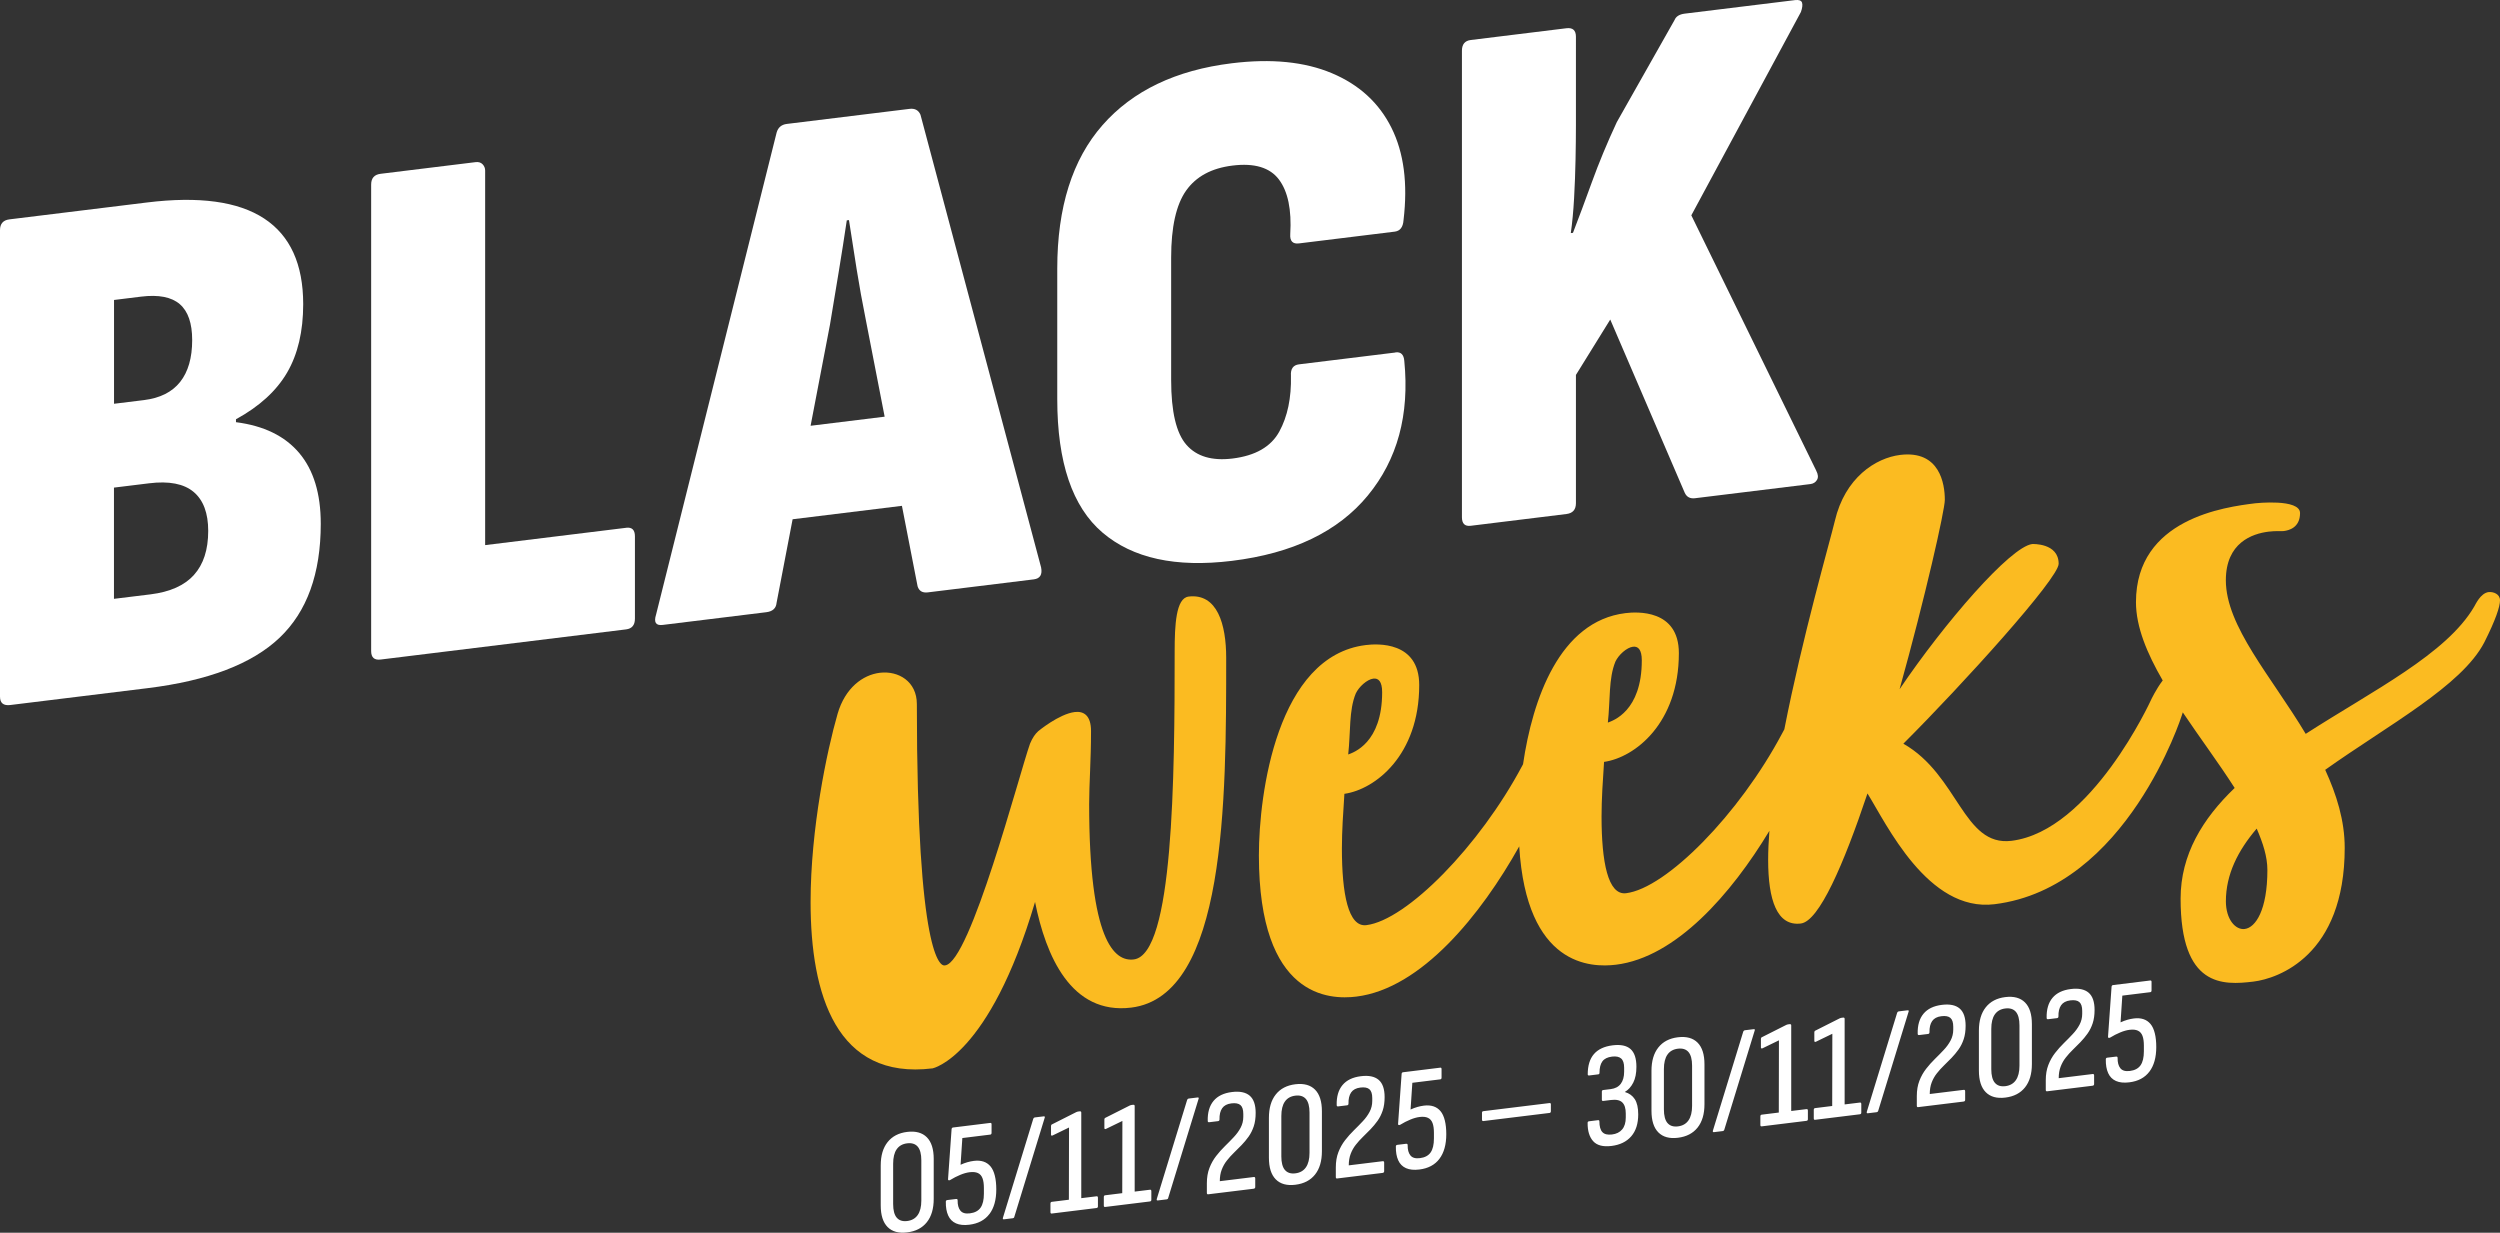
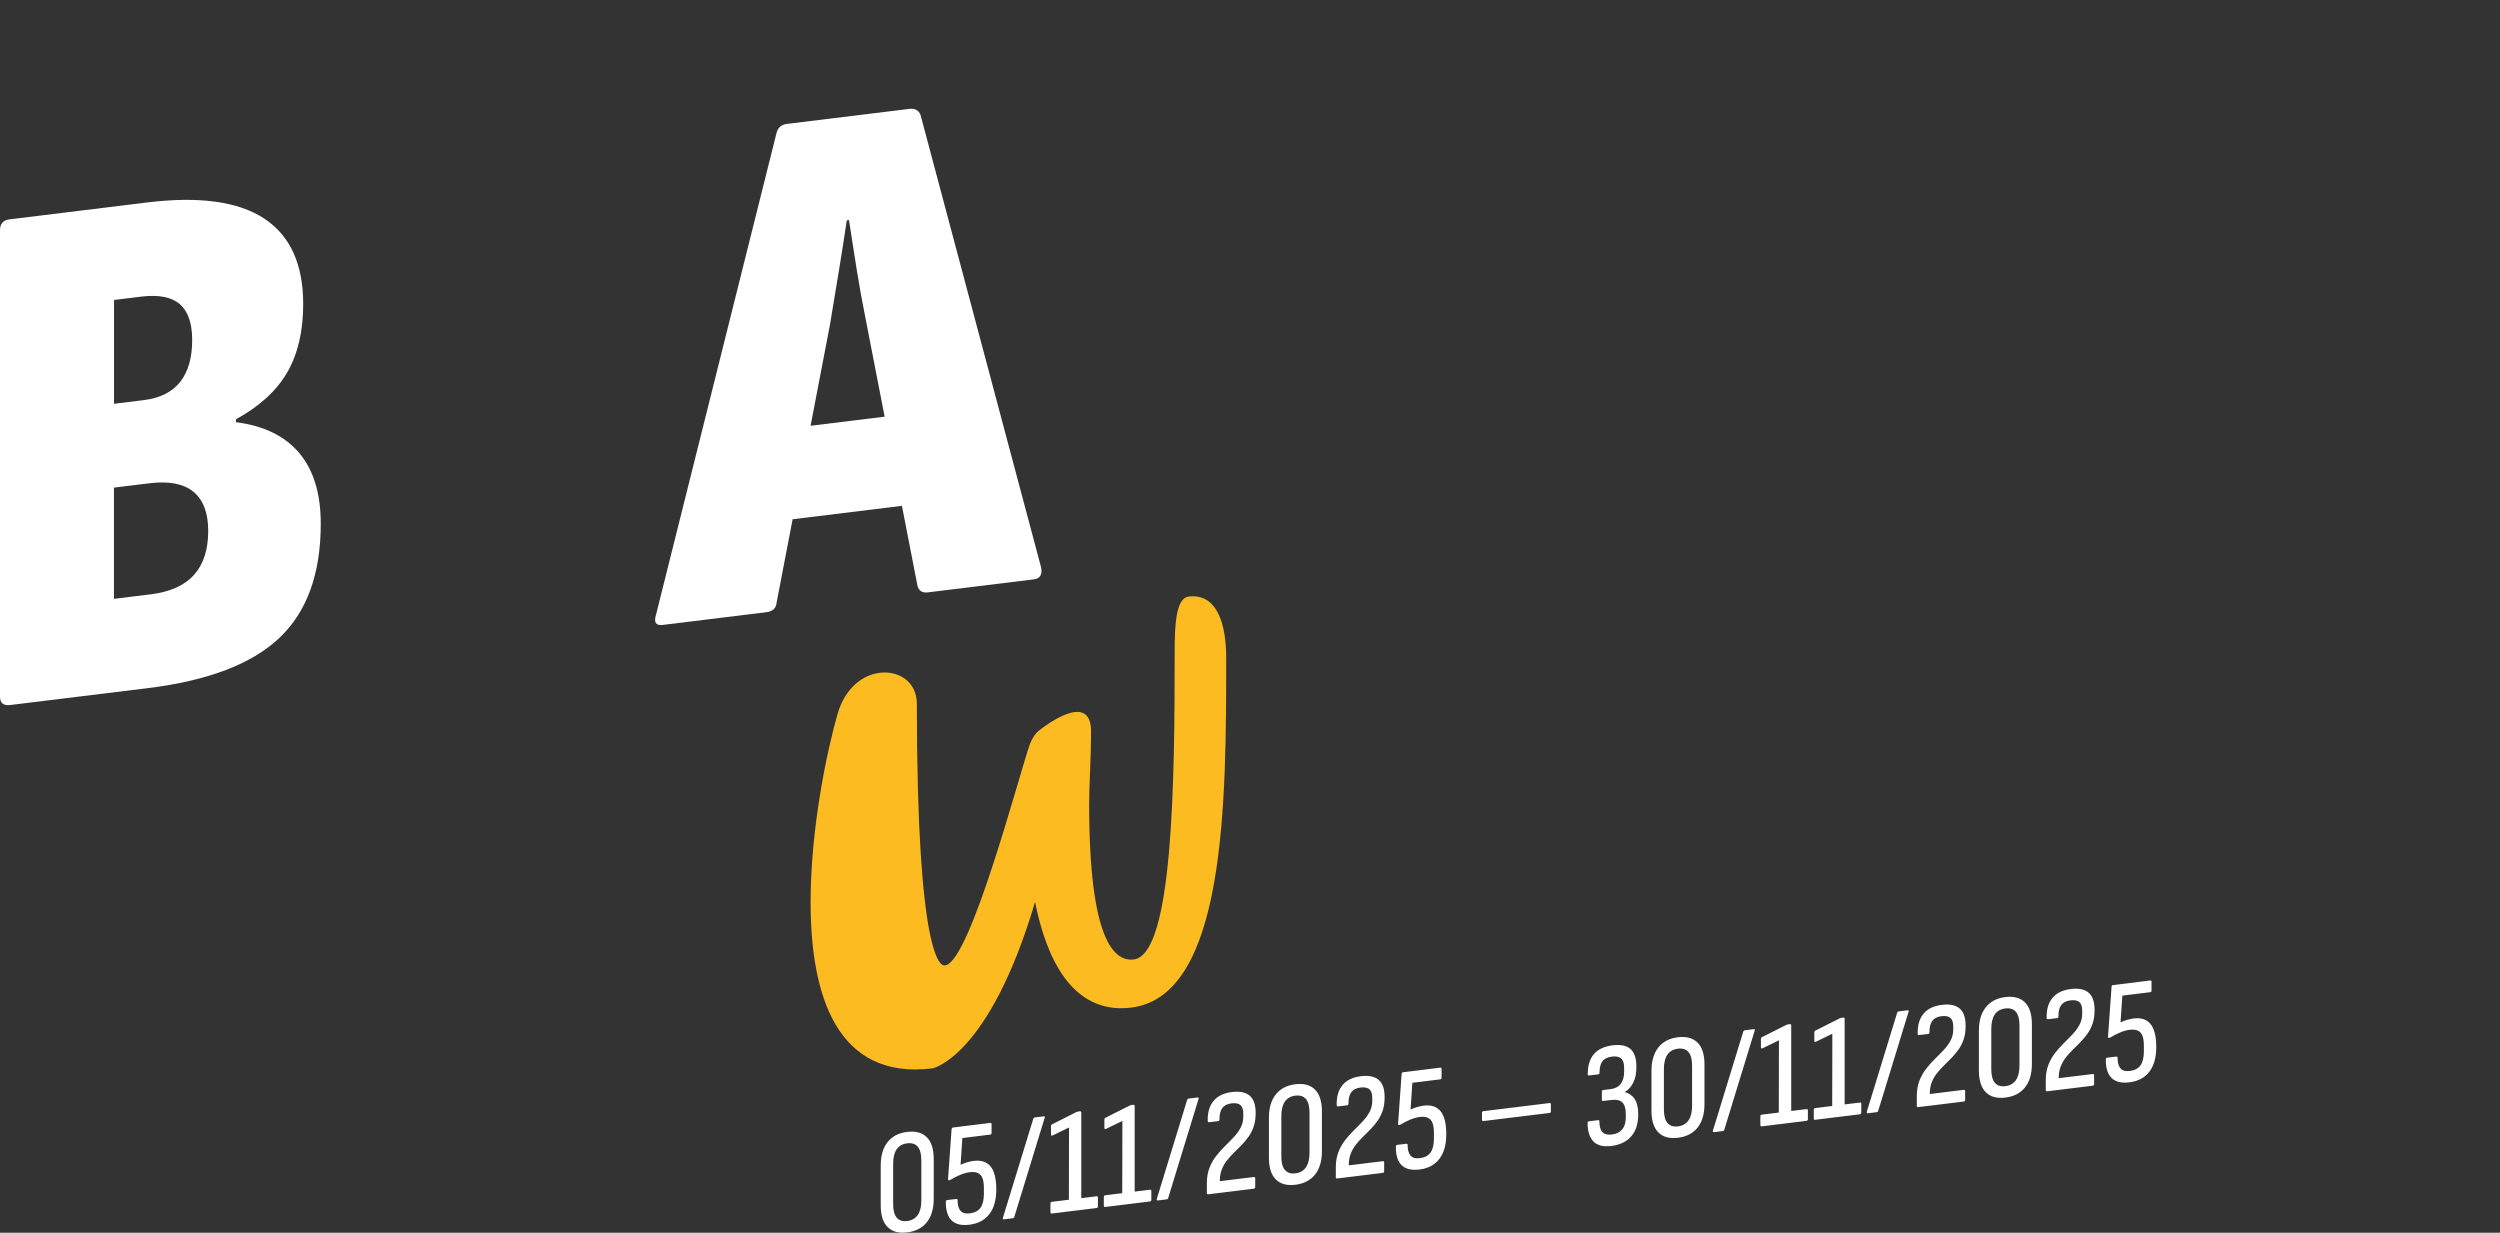
<svg xmlns="http://www.w3.org/2000/svg" id="Ebene_2" data-name="Ebene 2" viewBox="0 0 720.4 355.22">
  <rect x="0" y="0" width="720.4" height="355.22" fill="#333333" stroke="none" />
  <defs>
    <style>
      .cls-1 {
        fill: #fff;
      }

      .cls-2 {
        fill: #fbbb21;
      }
    </style>
  </defs>
  <g id="Ebene_1-2" data-name="Ebene 1">
    <g id="Ebene_1-3" data-name="Ebene 1">
      <g>
        <path class="cls-1" d="M68,121.66v-.85c6.74-3.68,11.65-8.16,14.74-13.46,3.08-5.29,4.63-11.86,4.63-19.7,0-11.54-3.76-19.77-11.26-24.69-7.51-4.92-18.77-6.46-33.79-4.61L2.74,63.21c-1.83.22-2.74,1.26-2.74,3.11v134.42c0,1.85.98,2.66,2.95,2.42l39.58-4.86c17.4-2.14,30.07-6.97,38-14.5,7.93-7.52,11.9-18.48,11.9-32.87,0-8.69-2.07-15.49-6.21-20.39s-10.21-7.86-18.21-8.88h0ZM32.85,86.44l7.79-.96c5.05-.62,8.77.1,11.16,2.16,2.39,2.06,3.58,5.51,3.58,10.35,0,5.13-1.16,9.15-3.47,12.07-2.32,2.92-5.79,4.66-10.42,5.23l-8.63,1.06v-29.92h-.01ZM55.9,165.67c-2.74,3.04-6.92,4.91-12.53,5.6l-10.53,1.29v-32.05l10.11-1.24c5.75-.71,10.03.12,12.84,2.48s4.21,6.11,4.21,11.24c0,5.42-1.37,9.64-4.11,12.68h.01Z" />
-         <path class="cls-1" d="M402.11,101.58l-27.79,3.41c-1.68.21-2.46,1.3-2.32,3.28.14,6.39-.98,11.77-3.37,16.12-2.39,4.35-6.88,6.93-13.47,7.74-5.89.72-10.32-.58-13.26-3.93-2.95-3.34-4.42-9.57-4.42-18.69v-35.26c0-8.83,1.44-15.28,4.32-19.34s7.33-6.46,13.37-7.2c6.32-.78,10.77.57,13.37,4.02,2.6,3.46,3.68,8.7,3.26,15.73-.14,2.01.7,2.91,2.53,2.68l27.58-3.39c1.54-.19,2.39-1.29,2.53-3.3,1.26-10.55.11-19.42-3.47-26.61-3.58-7.18-9.3-12.43-17.16-15.74-7.86-3.31-17.47-4.27-28.84-2.87-16.14,1.98-28.56,7.92-37.26,17.82s-13.05,23.69-13.05,41.35v37.61c0,18.24,4.35,31.06,13.05,38.47,8.7,7.41,21.12,10.12,37.26,8.14,17.54-2.15,30.6-8.42,39.16-18.81,8.56-10.38,12.07-23.31,10.53-38.8-.14-1.83-.98-2.66-2.53-2.47l-.02.04Z" />
-         <path class="cls-1" d="M180.43,152.09l-40.63,4.99V49.16c0-.71-.25-1.32-.74-1.83s-1.16-.71-2-.61l-27.37,3.36c-1.83.22-2.74,1.26-2.74,3.11v134.42c0,1.85.91,2.67,2.74,2.44l70.74-8.69c1.68-.21,2.53-1.24,2.53-3.09v-23.72c0-1.85-.84-2.68-2.53-2.47h0Z" />
-         <path class="cls-1" d="M523.37,135.63l-36-73.58,31.58-58.59c.42-1.19.53-2.09.32-2.71-.21-.61-.88-.85-2-.72l-31.79,3.9c-1.55.19-2.53.81-2.95,1.86l-16.63,29.4c-2.81,6.04-5.19,11.79-7.16,17.23-1.97,5.44-3.79,10.33-5.47,14.67l-.63.08c.42-2.9.74-6.25.95-10.05.21-3.8.35-7.52.42-11.16.07-3.64.11-6.89.11-9.74V10.58c0-1.85-.92-2.67-2.74-2.44l-27.58,3.39c-1.68.21-2.53,1.24-2.53,3.09v134.42c0,1.85.84,2.67,2.53,2.47l27.58-3.39c1.82-.22,2.74-1.26,2.74-3.11v-36.97l9.89-15.96,21.47,49.93c.56,1.21,1.54,1.73,2.95,1.56l33.26-4.08c.84-.1,1.47-.5,1.89-1.19.42-.69.35-1.57-.21-2.65v-.02Z" />
        <path class="cls-1" d="M265.27,33.12c-.56-1.35-1.62-1.94-3.16-1.75l-35.37,4.34c-1.55.19-2.53,1.02-2.95,2.5l-34.74,138.9c-.7,2.22-.07,3.21,1.89,2.97l29.89-3.67c1.82-.22,2.81-1.13,2.95-2.71l4.62-24.07,31.5-3.87,4.51,23.17c.42,1.37,1.4,1.96,2.95,1.77l30.53-3.75c1.82-.22,2.53-1.38,2.11-3.46l-34.74-130.37h.01ZM233.58,122.7l5.58-29.11c.84-5.09,1.68-10.18,2.53-15.27.84-5.09,1.61-10.03,2.32-14.82l.63-.08c.7,4.62,1.44,9.33,2.21,14.15s1.65,9.66,2.63,14.53l5.44,27.97-21.34,2.62h0Z" />
-         <path class="cls-2" d="M717.14,170.61c-2.36.29-3.8,3.59-4.17,4.19-7.97,13.67-29.17,24.18-48.56,36.67-9.96-16.62-23.01-31.01-23.01-44.25,0-10.85,7.61-13.44,12.32-14.02,2.17-.27,3.62-.08,4.35-.17,1.45-.18,4.71-.95,4.71-5.18s-12.86-2.83-12.86-2.83c-8.7,1.07-34.42,4.41-34.42,28.5,0,7.12,3.19,14.76,7.71,22.56-1.91,2.49-3.36,5.59-3.36,5.59,0,0-17.21,37.79-40.22,40.62-13.95,1.71-15.22-18.91-31.16-27.99,17.03-16.99,44.75-47.61,44.75-51.84,0-6.07-7.61-5.69-7.61-5.69-6.34.78-25.36,22.79-38.23,41.84,7.43-26.66,13.04-51.62,13.04-54.57,0-4.6-1.45-14.35-12.86-12.95-7.07.87-15.94,6.56-18.84,19.05-1.44,6-9.34,33.38-14.55,60.03-.23.41-.45.83-.67,1.24-12.32,23.21-33.34,44.55-44.93,45.98-5.25.65-7.07-9.06-7.07-22.12,0-4.97.36-10.34.72-15.72,8.88-1.27,21.56-11.11,21.56-31.34,0-12.69-12.14-11.93-15.4-11.53-18.98,2.33-26.76,24.81-29.5,43.53-.07.13-.14.26-.21.4-12.32,23.21-33.34,44.55-44.93,45.98-5.25.65-7.06-9.06-7.06-22.12,0-4.97.36-10.34.72-15.72,8.88-1.27,21.56-11.11,21.56-31.34,0-12.69-12.14-11.93-15.4-11.53-25.55,3.14-30.8,42.77-30.8,60.61,0,41.2,20.47,41.62,28.08,40.69,18.77-2.3,35.97-23.65,46.94-43.29,2.08,34.64,20.71,34.98,27.89,34.1,17.27-2.12,33.22-20.38,44.2-38.58-.23,2.96-.36,5.77-.36,8.37,0,11.59,2.54,19.18,9.42,18.34,5.25-.65,12.32-16.96,19.2-37.48,5.44,8.71,17.39,34.28,36.6,31.92,38.23-4.69,53.99-54.44,53.99-54.44,0,0,.11-.32.27-.85,4.94,7.36,10.43,14.72,14.95,21.79-9.24,8.86-15.58,19.2-15.58,31.89,0,25.56,12.14,24.99,21.02,23.9,7.06-.87,26.27-7.46,26.27-38.54,0-7.91-2.36-15.34-5.62-22.48,18.12-12.89,39.31-24.14,45.84-36.71,3.26-6.47,4.53-10.3,4.53-12.14s-1.99-2.51-3.26-2.36h0ZM465.49,190.66c.91-1.95,3.26-4.08,5.07-4.3,1.45-.18,2.54.79,2.54,3.92,0,14.71-8.33,17.39-9.78,17.94.72-6.53.18-12.71,2.17-17.55h0ZM390.67,199.85c.91-1.95,3.26-4.08,5.07-4.3,1.45-.18,2.54.79,2.54,3.92,0,14.71-8.33,17.39-9.78,17.94.72-6.53.18-12.71,2.17-17.55h0ZM646.85,267.7c-2.72.33-5.44-2.83-5.44-7.98,0-7.72,3.44-14.58,8.88-20.95,1.81,4.19,3.08,8.08,3.08,11.94,0,11.59-3.44,16.61-6.52,16.98h0Z" />
        <path class="cls-2" d="M342.48,171.92c-3.62.44-3.99,8.21-3.99,15.75,0,36.41-.36,87.4-11.78,88.8-5.62.69-12.86-5.41-12.86-44.77,0-5.88.54-12.57.54-21.03,0-4.6-2.17-5.8-4.71-5.49-4.53.56-10.51,5.52-10.51,5.52-.91.85-1.63,1.86-2.36,3.6-3.08,8.65-17.21,62.99-24.46,63.88l-.18.02c-1.09.13-7.97-1.96-7.97-75.34,0-6.44-5.25-9.65-10.69-8.99-4.89.6-9.97,4.35-12.14,11.79-3.08,10.68-7.79,33.14-7.79,54.29,0,26.67,7.43,51.32,35.15,47.91,0,0,16.31-3.29,29.53-47.95,3.08,15.44,10.33,32.57,27.72,30.44,27.36-3.36,27.36-59.82,27.36-100.83,0-9.56-2.54-18.63-10.87-17.61h0Z" />
        <path class="cls-1" d="M619.37,308.81c1.32-1.74,1.98-4.11,1.98-7.1s-.55-5.32-1.66-6.64-2.71-1.85-4.8-1.59c-.59.07-1.21.2-1.85.38-.64.18-1.3.43-1.98.74l.51-7.7,8.04-.99c.26-.03.38-.2.38-.52v-2.46c0-.29-.13-.42-.38-.39l-10.71,1.32c-.26.03-.4.19-.43.48l-1.02,14.37c-.03.18.02.29.15.35s.29.03.49-.08c.93-.57,1.89-1.07,2.87-1.47.98-.41,1.88-.66,2.7-.76.99-.12,1.79-.04,2.4.25.61.28,1.05.78,1.32,1.5s.4,1.65.4,2.8v1.64c0,1.78-.32,3.13-.96,4.04s-1.67,1.46-3.08,1.63c-1.28.16-2.19-.1-2.74-.79-.55-.68-.81-1.67-.79-2.97,0-.29-.14-.41-.43-.38l-2.55.31c-.28.03-.42.2-.42.48-.03,1.59.2,2.91.68,3.97s1.23,1.82,2.25,2.27c1.02.45,2.3.58,3.83.39,2.55-.31,4.49-1.34,5.8-3.09M603.02,312.85c.28-.03.42-.2.42-.48v-2.46c0-.32-.14-.46-.42-.42l-9.78,1.2c0-1.24.18-2.34.55-3.31s.86-1.85,1.49-2.64c.62-.79,1.3-1.55,2.04-2.26.74-.71,1.47-1.44,2.19-2.19.72-.75,1.4-1.56,2.02-2.43s1.12-1.86,1.49-2.97c.37-1.11.55-2.4.55-3.87,0-2.33-.57-3.99-1.72-4.97-1.15-.98-2.86-1.33-5.12-1.05-2.35.29-4.12,1.14-5.29,2.55-1.18,1.41-1.74,3.34-1.68,5.77,0,.29.14.41.42.38l2.55-.31c.28-.03.43-.2.43-.48-.03-1.38.23-2.46.77-3.24.54-.78,1.42-1.25,2.64-1.4,1.19-.15,2.06.01,2.61.48s.83,1.32.83,2.55v.82c0,1.15-.26,2.2-.77,3.16s-1.16,1.86-1.96,2.7c-.79.85-1.64,1.71-2.55,2.6s-1.76,1.84-2.55,2.86-1.44,2.17-1.93,3.45c-.5,1.28-.74,2.75-.74,4.39v2.8c0,.29.13.42.38.39l13.14-1.61h-.01ZM574.83,312.01c-.68-.82-1.02-2.13-1.02-3.91v-11.61c0-1.81.34-3.21,1.02-4.18.68-.98,1.69-1.55,3.02-1.71s2.35.16,3.04.96c.69.81,1.04,2.12,1.04,3.93v11.61c0,1.78-.35,3.17-1.04,4.16s-1.71,1.57-3.04,1.73c-1.33.16-2.34-.17-3.02-.99M583.53,313.34c1.32-1.66,1.98-3.9,1.98-6.72v-11.52c0-2.82-.66-4.9-1.98-6.23-1.32-1.33-3.21-1.85-5.68-1.55-2.44.3-4.31,1.28-5.63,2.94s-1.98,3.9-1.98,6.72v11.52c0,2.82.66,4.9,1.98,6.23,1.32,1.33,3.2,1.85,5.63,1.55,2.47-.3,4.36-1.28,5.68-2.94M565.86,317.41c.28-.03.42-.2.42-.48v-2.46c0-.32-.14-.46-.42-.42l-9.78,1.2c0-1.24.18-2.34.55-3.31s.86-1.85,1.49-2.64c.62-.79,1.3-1.55,2.04-2.26.74-.71,1.47-1.44,2.19-2.19.72-.75,1.4-1.56,2.02-2.43s1.12-1.86,1.49-2.97c.37-1.11.55-2.4.55-3.87,0-2.33-.57-3.99-1.72-4.97-1.15-.98-2.86-1.33-5.12-1.05-2.35.29-4.12,1.14-5.29,2.55-1.18,1.41-1.74,3.34-1.68,5.77,0,.29.14.41.43.38l2.55-.31c.28-.03.42-.2.42-.48-.03-1.38.23-2.46.77-3.24.54-.78,1.42-1.25,2.64-1.4,1.19-.15,2.06.01,2.61.48s.83,1.32.83,2.55v.82c0,1.15-.26,2.2-.77,3.16s-1.16,1.86-1.96,2.7c-.79.85-1.64,1.71-2.55,2.6s-1.76,1.84-2.55,2.86-1.44,2.17-1.93,3.45c-.5,1.28-.74,2.75-.74,4.39v2.8c0,.29.13.42.38.39l13.14-1.61h-.01ZM540.78,320.49c.23-.03.37-.15.43-.35l8.76-28.57c.14-.33.04-.48-.3-.44l-2.55.31c-.17.02-.31.14-.42.35l-8.76,28.57c-.08.33.01.47.3.44l2.55-.31h-.01ZM535.97,321.08c.26-.03.38-.19.38-.48v-2.46c0-.32-.13-.46-.38-.43l-4.42.54v-24.64c0-.29-.14-.41-.42-.38l-.43.05c-.08.01-.18.03-.28.06-.1.03-.19.06-.28.1l-7.02,3.54c-.2.08-.3.24-.3.47v2.5c0,.12.03.2.11.25.07.05.18.05.32,0l4.76-2.31-.04,20.81-4.93.61c-.26.03-.38.21-.38.52v2.46c0,.29.13.42.38.39l12.92-1.59h.01ZM520.58,322.97c.26-.03.38-.19.38-.48v-2.46c0-.32-.13-.46-.38-.43l-4.42.54v-24.64c0-.29-.14-.41-.43-.38l-.42.05c-.09.01-.18.03-.28.06-.1.03-.19.06-.28.1l-7.02,3.54c-.2.08-.3.24-.3.47v2.5c0,.12.04.2.11.25s.18.05.32,0l4.76-2.31-.04,20.81-4.93.61c-.26.03-.38.21-.38.52v2.46c0,.29.13.42.38.39l12.92-1.59h.01ZM496.43,325.93c.23-.03.37-.15.43-.35l8.76-28.57c.14-.33.04-.48-.3-.44l-2.55.31c-.17.02-.31.14-.42.35l-8.76,28.57c-.08.33.01.47.3.44l2.55-.31h-.01ZM480.49,323.6c-.68-.82-1.02-2.13-1.02-3.91v-11.61c0-1.81.34-3.21,1.02-4.18.68-.98,1.69-1.55,3.02-1.71s2.35.16,3.04.96c.69.81,1.04,2.12,1.04,3.93v11.61c0,1.78-.35,3.17-1.04,4.16s-1.71,1.57-3.04,1.73c-1.33.16-2.34-.17-3.02-.99M489.18,324.92c1.32-1.66,1.98-3.9,1.98-6.72v-11.52c0-2.82-.66-4.9-1.98-6.23-1.32-1.33-3.21-1.85-5.68-1.55-2.44.3-4.32,1.28-5.63,2.94-1.32,1.66-1.98,3.9-1.98,6.72v11.52c0,2.82.66,4.9,1.98,6.23,1.32,1.33,3.2,1.85,5.63,1.55,2.47-.3,4.36-1.28,5.68-2.94M470.05,327.45c1.35-1.55,2.02-3.66,2.02-6.33,0-1.9-.33-3.35-.98-4.37-.65-1.01-1.6-1.7-2.85-2.07v-.04c.99-.58,1.79-1.47,2.4-2.67.61-1.2.91-2.72.91-4.56,0-2.42-.57-4.12-1.7-5.12s-2.85-1.35-5.14-1.07c-2.41.3-4.21,1.14-5.4,2.52-1.19,1.38-1.79,3.33-1.79,5.83,0,.26.14.37.42.34l2.59-.32c.26-.03.38-.18.38-.44,0-1.44.28-2.54.83-3.3.55-.76,1.48-1.22,2.79-1.38,1.16-.14,2.03.04,2.61.54.58.5.87,1.39.87,2.66v1.16c0,1.47-.33,2.63-.98,3.49-.65.86-1.62,1.36-2.89,1.52l-2.13.26c-.28.03-.42.18-.42.44v2.37c0,.26.14.37.42.34l2.17-.27c1.53-.19,2.63.04,3.3.7.67.65,1,1.71,1,3.18v1.17c0,1.47-.35,2.61-1.04,3.43s-1.68,1.31-2.95,1.46-2.2-.08-2.76-.7c-.57-.62-.85-1.65-.85-3.09,0-.26-.13-.37-.38-.34l-2.59.32c-.28.03-.42.18-.42.44-.03,2.31.5,4.07,1.59,5.29s2.86,1.68,5.29,1.38c2.44-.3,4.33-1.22,5.68-2.77M446.48,320.72c.28-.03.42-.21.42-.53v-1.99c0-.26-.14-.37-.42-.34l-19.01,2.33c-.28.03-.42.18-.42.44v1.99c0,.32.14.46.42.42l19.01-2.33h0ZM414.78,333.93c1.32-1.74,1.98-4.11,1.98-7.1s-.55-5.32-1.66-6.64c-1.11-1.32-2.71-1.85-4.8-1.59-.6.07-1.21.2-1.85.38s-1.3.43-1.98.74l.51-7.7,8.04-.99c.26-.03.38-.2.38-.52v-2.46c0-.29-.13-.42-.38-.39l-10.71,1.32c-.26.03-.4.19-.42.48l-1.02,14.37c-.03.18.02.29.15.35s.29.03.49-.08c.93-.57,1.89-1.07,2.87-1.47.98-.41,1.88-.66,2.7-.76.99-.12,1.79-.04,2.4.25.61.28,1.05.78,1.32,1.5.27.72.4,1.65.4,2.8v1.64c0,1.78-.32,3.13-.96,4.04-.64.91-1.67,1.46-3.08,1.63-1.28.16-2.19-.1-2.74-.79-.55-.68-.81-1.67-.79-2.97,0-.29-.14-.41-.43-.38l-2.55.31c-.28.03-.42.2-.42.48-.03,1.59.2,2.91.68,3.97.48,1.06,1.23,1.82,2.25,2.27,1.02.45,2.3.58,3.83.39,2.55-.31,4.49-1.34,5.8-3.09M398.44,337.97c.28-.03.42-.2.42-.48v-2.46c0-.32-.14-.46-.42-.42l-9.78,1.2c0-1.24.18-2.34.55-3.31s.86-1.85,1.49-2.64c.62-.79,1.3-1.55,2.04-2.26.74-.71,1.47-1.44,2.19-2.19s1.4-1.56,2.02-2.43,1.12-1.86,1.49-2.97c.37-1.11.55-2.4.55-3.87,0-2.33-.57-3.99-1.72-4.97s-2.86-1.33-5.12-1.05c-2.35.29-4.12,1.14-5.29,2.55-1.18,1.41-1.74,3.34-1.68,5.77,0,.29.14.41.43.38l2.55-.31c.28-.03.42-.2.42-.48-.03-1.38.23-2.46.77-3.24.54-.78,1.42-1.25,2.64-1.4,1.19-.15,2.06.01,2.61.48s.83,1.32.83,2.55v.82c0,1.15-.26,2.2-.77,3.16-.51.96-1.16,1.86-1.96,2.7-.79.85-1.64,1.71-2.55,2.6-.91.89-1.76,1.84-2.55,2.86-.79,1.02-1.44,2.17-1.93,3.45-.5,1.28-.74,2.75-.74,4.39v2.8c0,.29.13.42.38.39l13.14-1.61h-.01ZM370.25,337.13c-.68-.82-1.02-2.13-1.02-3.91v-11.61c0-1.81.34-3.21,1.02-4.18.68-.98,1.69-1.55,3.02-1.71s2.34.16,3.04.96c.69.81,1.04,2.12,1.04,3.93v11.61c0,1.78-.35,3.17-1.04,4.16s-1.71,1.57-3.04,1.73c-1.33.16-2.34-.17-3.02-.99M378.94,338.46c1.32-1.66,1.98-3.9,1.98-6.72v-11.52c0-2.82-.66-4.9-1.98-6.23-1.32-1.33-3.21-1.85-5.68-1.55-2.44.3-4.32,1.28-5.63,2.94-1.32,1.66-1.98,3.9-1.98,6.72v11.52c0,2.82.66,4.9,1.98,6.23,1.32,1.33,3.2,1.85,5.63,1.55,2.47-.3,4.36-1.28,5.68-2.94M361.28,342.53c.28-.03.43-.2.43-.48v-2.46c0-.32-.14-.46-.43-.42l-9.78,1.2c0-1.24.18-2.34.55-3.31s.86-1.85,1.49-2.64c.62-.79,1.3-1.55,2.04-2.26.74-.71,1.47-1.44,2.19-2.19s1.4-1.56,2.02-2.43,1.12-1.86,1.49-2.97c.37-1.11.55-2.4.55-3.87,0-2.33-.57-3.99-1.72-4.97s-2.86-1.33-5.12-1.05c-2.35.29-4.12,1.14-5.29,2.55-1.18,1.41-1.74,3.34-1.68,5.77,0,.29.14.41.42.38l2.55-.31c.28-.03.42-.2.42-.48-.03-1.38.23-2.46.77-3.24.54-.78,1.42-1.25,2.64-1.4,1.19-.15,2.06.01,2.62.48.55.47.83,1.32.83,2.55v.82c0,1.15-.26,2.2-.77,3.16-.51.96-1.16,1.86-1.96,2.7-.79.85-1.64,1.71-2.55,2.6-.91.89-1.76,1.84-2.55,2.86-.79,1.02-1.44,2.17-1.93,3.45-.5,1.28-.74,2.75-.74,4.39v2.8c0,.29.13.42.38.39l13.14-1.61h-.01ZM336.19,345.61c.23-.03.37-.15.42-.35l8.76-28.57c.14-.33.04-.48-.3-.44l-2.55.31c-.17.02-.31.14-.42.35l-8.76,28.57c-.09.33.01.47.3.44l2.55-.31ZM331.39,346.2c.26-.03.38-.19.38-.48v-2.46c0-.32-.13-.46-.38-.43l-4.42.54v-24.64c0-.29-.14-.41-.43-.38l-.42.05c-.09.01-.18.03-.28.06s-.19.06-.28.1l-7.02,3.54c-.2.08-.3.24-.3.47v2.5c0,.12.04.2.11.25.07.05.18.05.32,0l4.76-2.31-.04,20.81-4.93.61c-.26.03-.38.21-.38.52v2.46c0,.29.13.42.38.39l12.92-1.59h0ZM316,348.09c.26-.03.38-.19.38-.48v-2.46c0-.32-.13-.46-.38-.43l-4.42.54v-24.64c0-.29-.14-.41-.42-.38l-.43.05c-.08.01-.18.03-.28.06s-.19.06-.28.1l-7.01,3.54c-.2.08-.3.24-.3.47v2.5c0,.12.03.2.11.25.07.05.18.05.32,0l4.76-2.31-.04,20.81-4.93.61c-.26.03-.38.21-.38.52v2.46c0,.29.13.42.38.39l12.92-1.59h0ZM291.85,351.05c.23-.03.37-.15.42-.35l8.76-28.57c.14-.33.04-.48-.3-.44l-2.55.31c-.17.02-.31.14-.42.35l-8.76,28.57c-.09.33.01.47.3.44l2.55-.31ZM285.11,349.85c1.32-1.74,1.98-4.11,1.98-7.1s-.55-5.32-1.66-6.64c-1.11-1.32-2.71-1.85-4.8-1.59-.6.07-1.21.2-1.85.38s-1.3.43-1.98.74l.51-7.7,8.04-.99c.26-.03.38-.2.38-.52v-2.46c0-.29-.13-.42-.38-.39l-10.71,1.32c-.26.03-.4.19-.43.48l-1.02,14.37c-.03.18.02.29.15.35s.29.03.49-.08c.93-.57,1.89-1.07,2.87-1.47.98-.41,1.88-.66,2.7-.76.99-.12,1.79-.04,2.4.24s1.05.78,1.32,1.5c.27.72.4,1.65.4,2.8v1.64c0,1.78-.32,3.13-.96,4.04-.64.91-1.67,1.46-3.08,1.63-1.28.16-2.19-.1-2.74-.79-.55-.68-.81-1.67-.79-2.97,0-.29-.14-.41-.43-.38l-2.55.31c-.28.03-.42.2-.42.48-.03,1.59.2,2.91.68,3.97.48,1.06,1.23,1.82,2.25,2.27,1.02.45,2.3.58,3.83.39,2.55-.31,4.49-1.34,5.8-3.09M258.39,350.87c-.68-.82-1.02-2.13-1.02-3.91v-11.61c0-1.81.34-3.21,1.02-4.18.68-.98,1.69-1.55,3.02-1.71s2.35.16,3.04.96c.69.81,1.04,2.12,1.04,3.93v11.61c0,1.78-.35,3.17-1.04,4.16s-1.71,1.57-3.04,1.73c-1.33.16-2.34-.17-3.02-.99M267.08,352.19c1.32-1.66,1.98-3.9,1.98-6.72v-11.52c0-2.82-.66-4.9-1.98-6.23-1.32-1.33-3.21-1.85-5.68-1.55-2.44.3-4.31,1.28-5.63,2.94s-1.98,3.9-1.98,6.72v11.52c0,2.82.66,4.9,1.98,6.23,1.32,1.33,3.2,1.85,5.63,1.55,2.47-.3,4.36-1.28,5.68-2.94" />
      </g>
    </g>
  </g>
</svg>